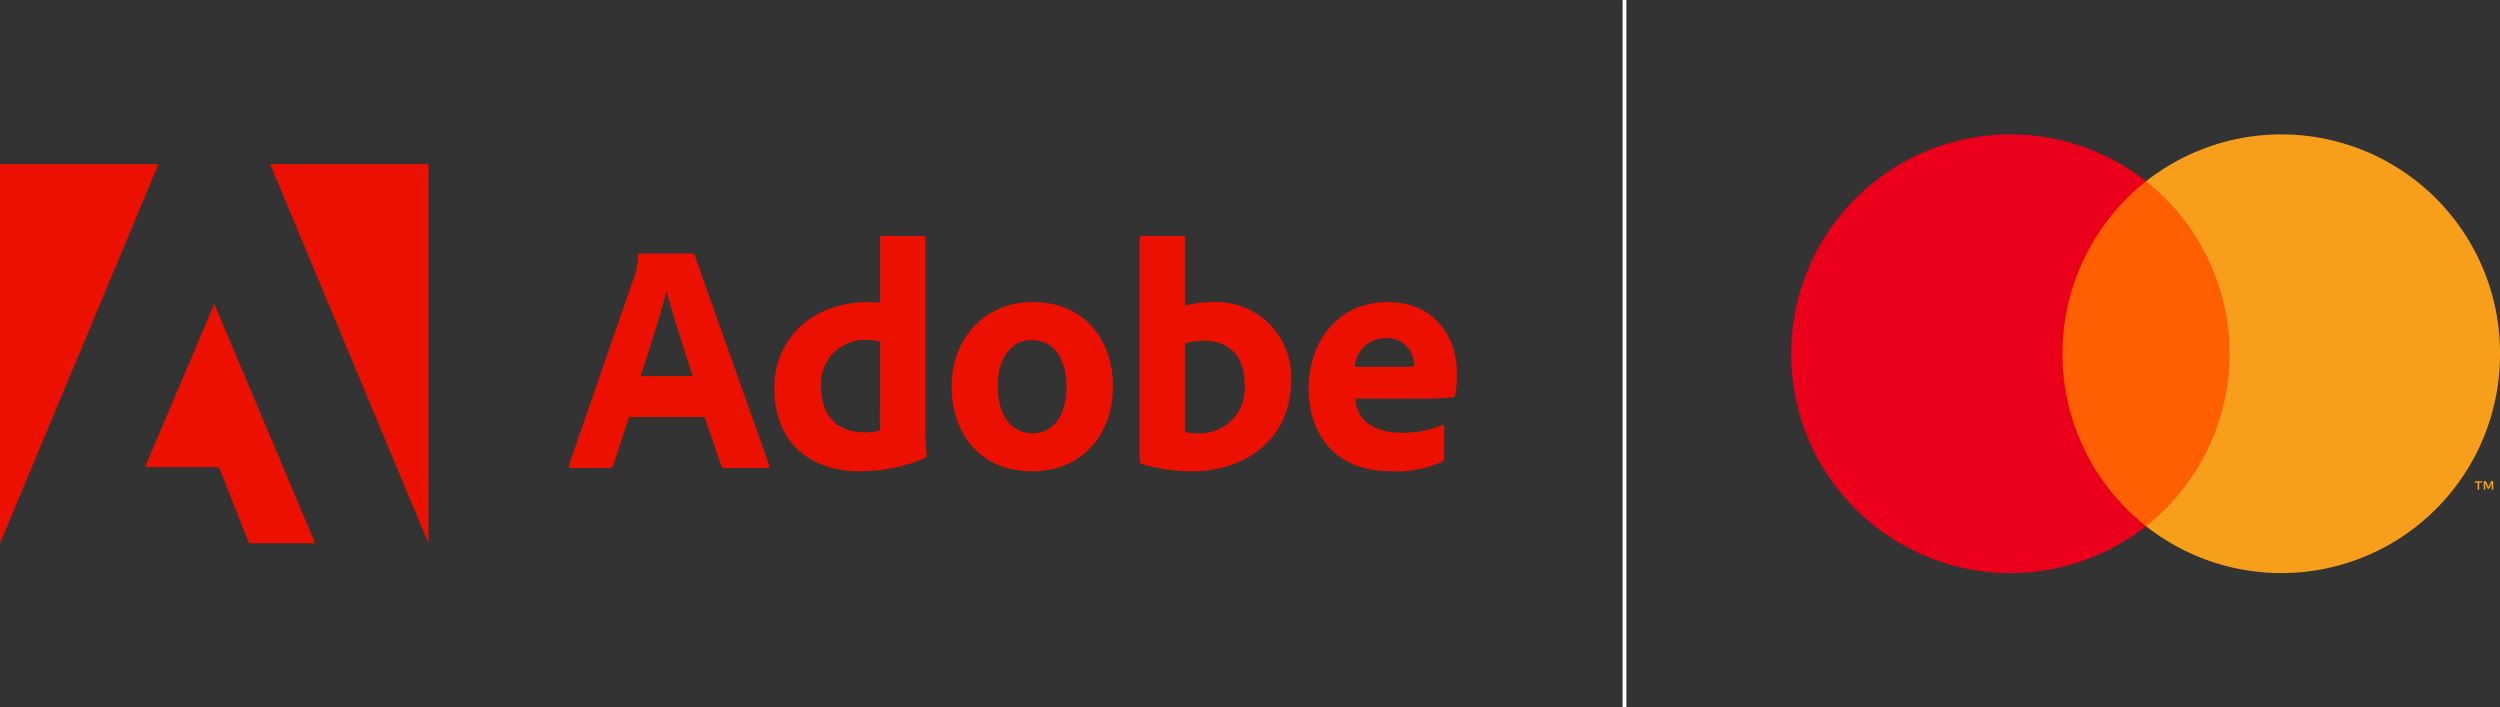
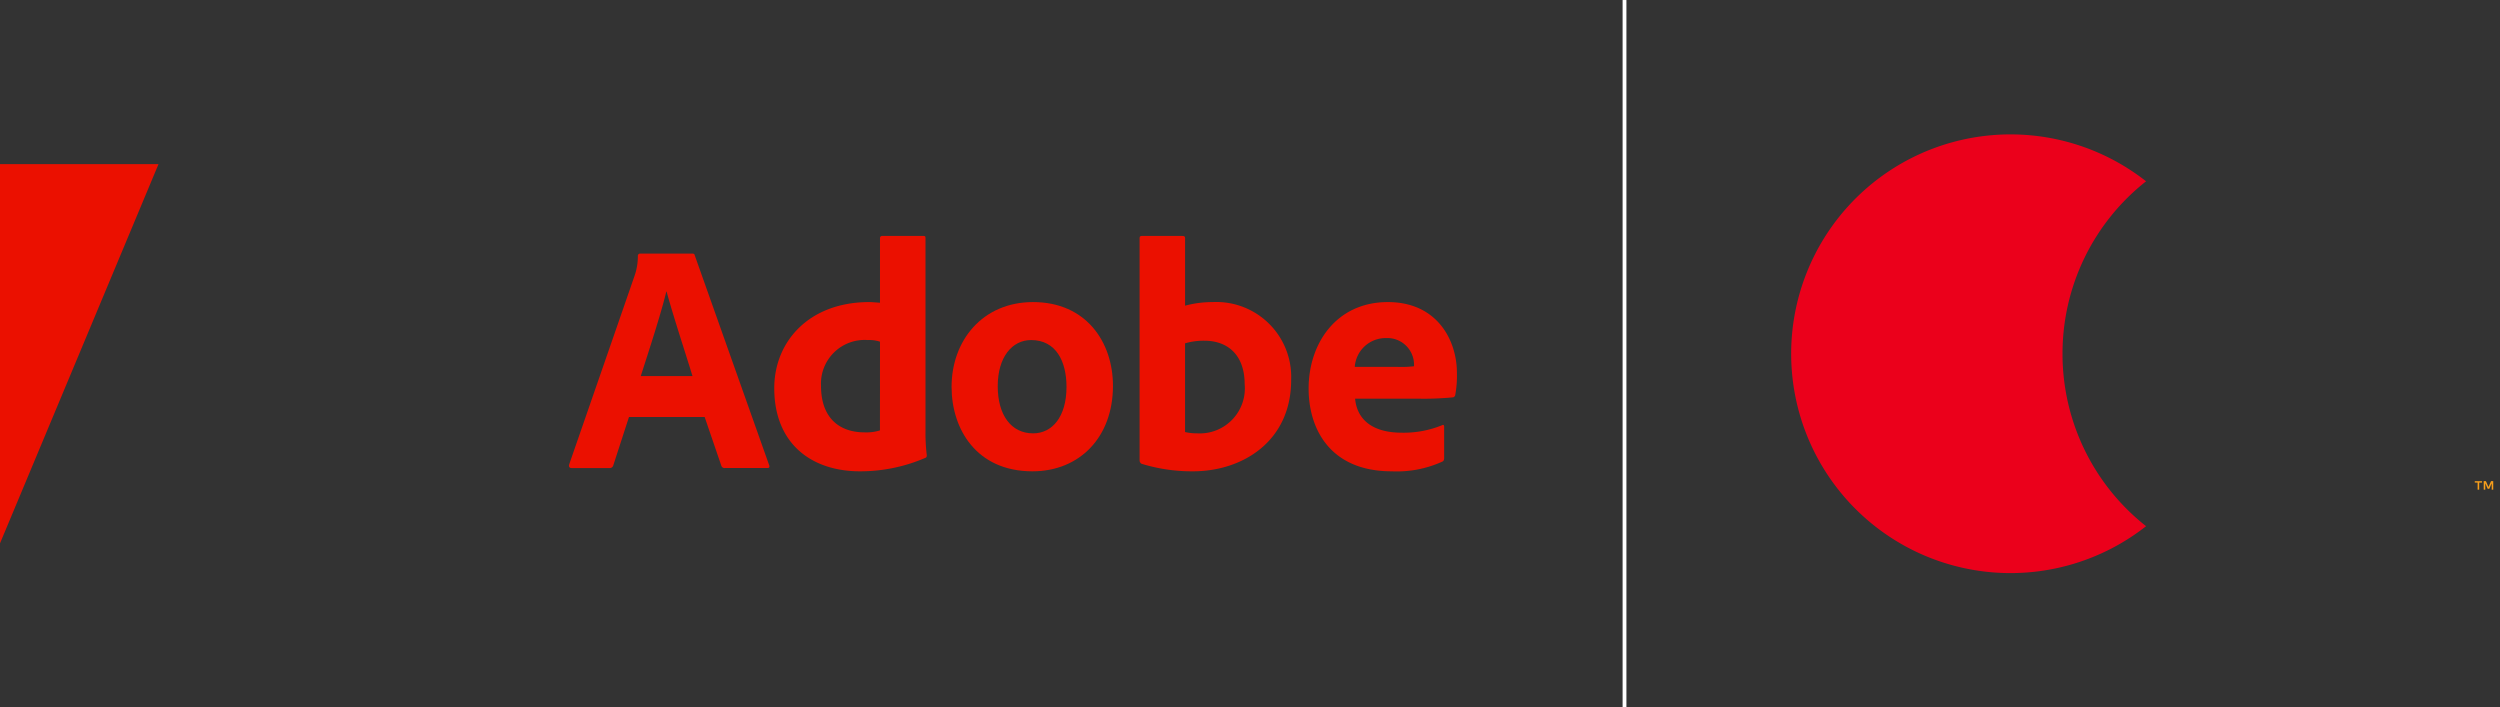
<svg xmlns="http://www.w3.org/2000/svg" width="226.158" height="64" viewBox="0 0 226.158 64">
  <rect x="0" y="0" width="226.158" height="64" fill="#333333" stroke="none" />
  <defs>
    <style>
      .cls-1 {
        fill: #fff;
      }

      .cls-2 {
        fill: #ff5f00;
      }

      .cls-3 {
        fill: #eb001b;
      }

      .cls-4 {
        fill: #f79e1b;
      }

      .cls-5 {
        fill: #eb1000;
      }
    </style>
  </defs>
  <g id="Group_307745" data-name="Group 307745" transform="translate(-105.44 -228.486)">
    <path id="Separator" class="cls-1" d="M372.089,292.487h-.345v-64h.345v64Z" transform="translate(-119.518)" />
    <g id="Mastercard_Symbol" data-name="Mastercard Symbol" transform="translate(267.561 240.644)">
-       <rect id="Rectangle_223759" data-name="Rectangle 223759" class="cls-2" width="17.317" height="31.201" transform="translate(23.361 4.242)" />
      <path id="Path_366506" data-name="Path 366506" class="cls-3" d="M253.025,270.385a19.829,19.829,0,0,1,7.559-15.6,19.843,19.843,0,1,0,0,31.2A19.829,19.829,0,0,1,253.025,270.385Z" transform="translate(-228.564 -250.542)" />
      <path id="Path_366507" data-name="Path 366507" class="cls-4" d="M341,308.223v-.639h.257v-.13H340.6v.13h.257v.639Zm1.27,0v-.77h-.2l-.231.53-.23-.53h-.2v.77h.142v-.581l.217.5h.147l.216-.5v.583Z" transform="translate(-278.845 -276.084)" />
-       <path id="Path_366508" data-name="Path 366508" class="cls-4" d="M318.673,270.385a19.779,19.779,0,0,1-32.019,15.6,19.878,19.878,0,0,0,0-31.2,19.779,19.779,0,0,1,32.019,15.6Z" transform="translate(-254.635 -250.542)" />
    </g>
    <g id="Adobe_Corporate_Horizontal_Lockup_Red_RGB" transform="translate(171.339 260.487)">
      <g id="Group_303810" data-name="Group 303810" transform="translate(-65.899 -17.154)">
        <g id="Group_303805" data-name="Group 303805" transform="translate(51.473 6.498)">
          <path id="Path_366555" data-name="Path 366555" class="cls-5" d="M182.638,42.652l-1.422,4.383a.321.321,0,0,1-.326.237h-3.435c-.207,0-.267-.119-.237-.3l5.923-17.087a5.377,5.377,0,0,0,.3-1.806.2.2,0,0,1,.178-.207h4.738c.148,0,.207.03.237.178l6.722,18.953c.059.148.03.267-.148.267h-3.85a.3.3,0,0,1-.326-.207l-1.51-4.412Zm5.745-3.7c-.593-1.955-1.777-5.538-2.34-7.64h-.03c-.474,1.984-1.54,5.242-2.31,7.64Z" transform="translate(-177.211 -26.276)" />
          <path id="Path_366556" data-name="Path 366556" class="cls-5" d="M241.14,36.14c0-4.235,3.169-7.788,8.588-7.788.237,0,.533.03.977.059V22.577a.187.187,0,0,1,.207-.207h3.731c.148,0,.178.059.178.178v17.5a16.694,16.694,0,0,0,.118,2.162c0,.148-.03.207-.207.267a14.875,14.875,0,0,1-5.834,1.185C244.516,43.662,241.14,41.174,241.14,36.14Zm9.565-4.205a3.067,3.067,0,0,0-1.1-.148,3.951,3.951,0,0,0-4.235,4.146c0,2.932,1.688,4.205,3.939,4.205a4.171,4.171,0,0,0,1.392-.178Z" transform="translate(-222.571 -22.37)" />
          <path id="Path_366557" data-name="Path 366557" class="cls-5" d="M310.966,50.545c0,4.649-3.021,7.729-7.285,7.729-5.064,0-7.314-3.82-7.314-7.64,0-4.205,2.813-7.67,7.374-7.67C308.509,42.964,310.966,46.547,310.966,50.545Zm-10.424.03c0,2.606,1.214,4.265,3.2,4.265,1.718,0,3.021-1.481,3.021-4.205,0-2.31-.947-4.235-3.2-4.235C301.845,46.4,300.542,47.939,300.542,50.575Z" transform="translate(-261.757 -36.982)" />
          <path id="Path_366558" data-name="Path 366558" class="cls-5" d="M358.728,22.37c.237,0,.3.03.3.237v6.071a9.528,9.528,0,0,1,2.488-.326,6.778,6.778,0,0,1,7.107,7.048c0,5.538-4.383,8.262-8.884,8.262a15.509,15.509,0,0,1-4.649-.681.348.348,0,0,1-.178-.3V22.577c0-.148.059-.207.207-.207Zm2.043,9.476a6.025,6.025,0,0,0-1.747.237v8.025a4.6,4.6,0,0,0,1.1.119,4.076,4.076,0,0,0,4.294-4.442C364.414,33.09,362.844,31.846,360.771,31.846Z" transform="translate(-303.294 -22.37)" />
          <path id="Path_366559" data-name="Path 366559" class="cls-5" d="M411.771,51.7c.148,1.688,1.332,3.08,4.235,3.08a9.174,9.174,0,0,0,3.642-.681c.089-.059.178-.03.178.148V57.06c0,.207-.059.3-.207.355a9.936,9.936,0,0,1-4.531.859c-5.567,0-7.522-3.82-7.522-7.492,0-4.087,2.517-7.818,7.167-7.818,4.472,0,6.248,3.465,6.248,6.4a9.484,9.484,0,0,1-.148,1.984.255.255,0,0,1-.237.237,27.482,27.482,0,0,1-3.05.118Zm3.849-2.873a9.636,9.636,0,0,0,1.481-.059v-.207a2.409,2.409,0,0,0-2.517-2.34,2.8,2.8,0,0,0-2.843,2.606Z" transform="translate(-340.657 -36.982)" />
        </g>
        <g id="Group_303809" data-name="Group 303809">
          <g id="Group_303806" data-name="Group 303806" transform="translate(24.435)">
-             <path id="Path_366560" data-name="Path 366560" class="cls-5" d="M84.126,0H98.455V34.307Z" transform="translate(-84.126)" />
+             <path id="Path_366560" data-name="Path 366560" class="cls-5" d="M84.126,0V34.307Z" transform="translate(-84.126)" />
          </g>
          <g id="Group_303807" data-name="Group 303807">
            <path id="Path_366561" data-name="Path 366561" class="cls-5" d="M14.34,0H0V34.307Z" />
          </g>
          <g id="Group_303808" data-name="Group 303808" transform="translate(13.122 12.643)">
-             <path id="Path_366562" data-name="Path 366562" class="cls-5" d="M51.442,43.527,60.573,65.19H54.589l-2.732-6.9H45.176Z" transform="translate(-45.176 -43.527)" />
-           </g>
+             </g>
        </g>
      </g>
    </g>
  </g>
</svg>